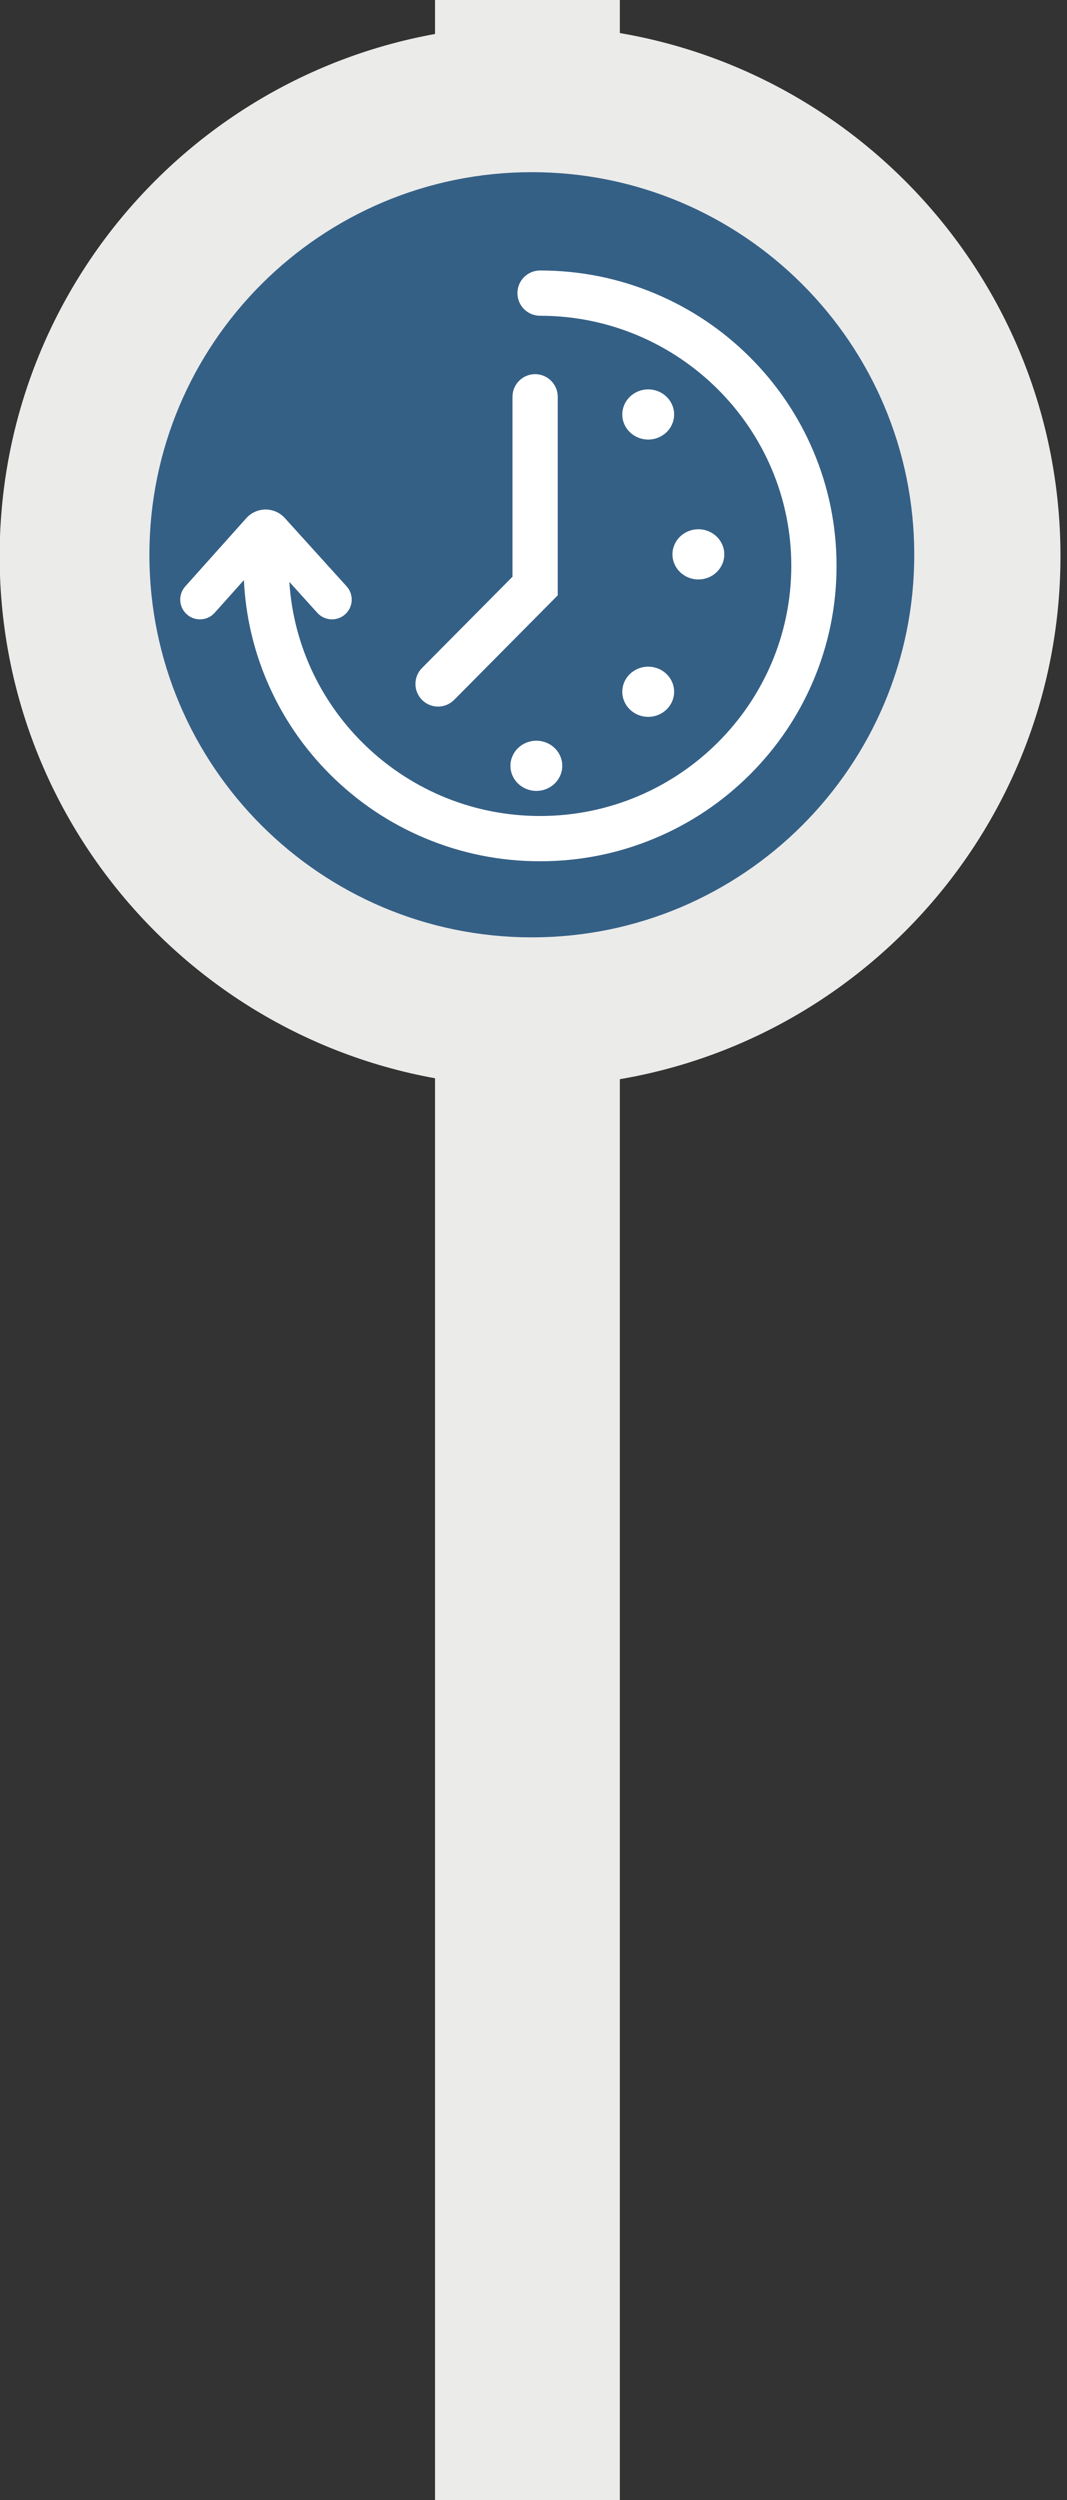
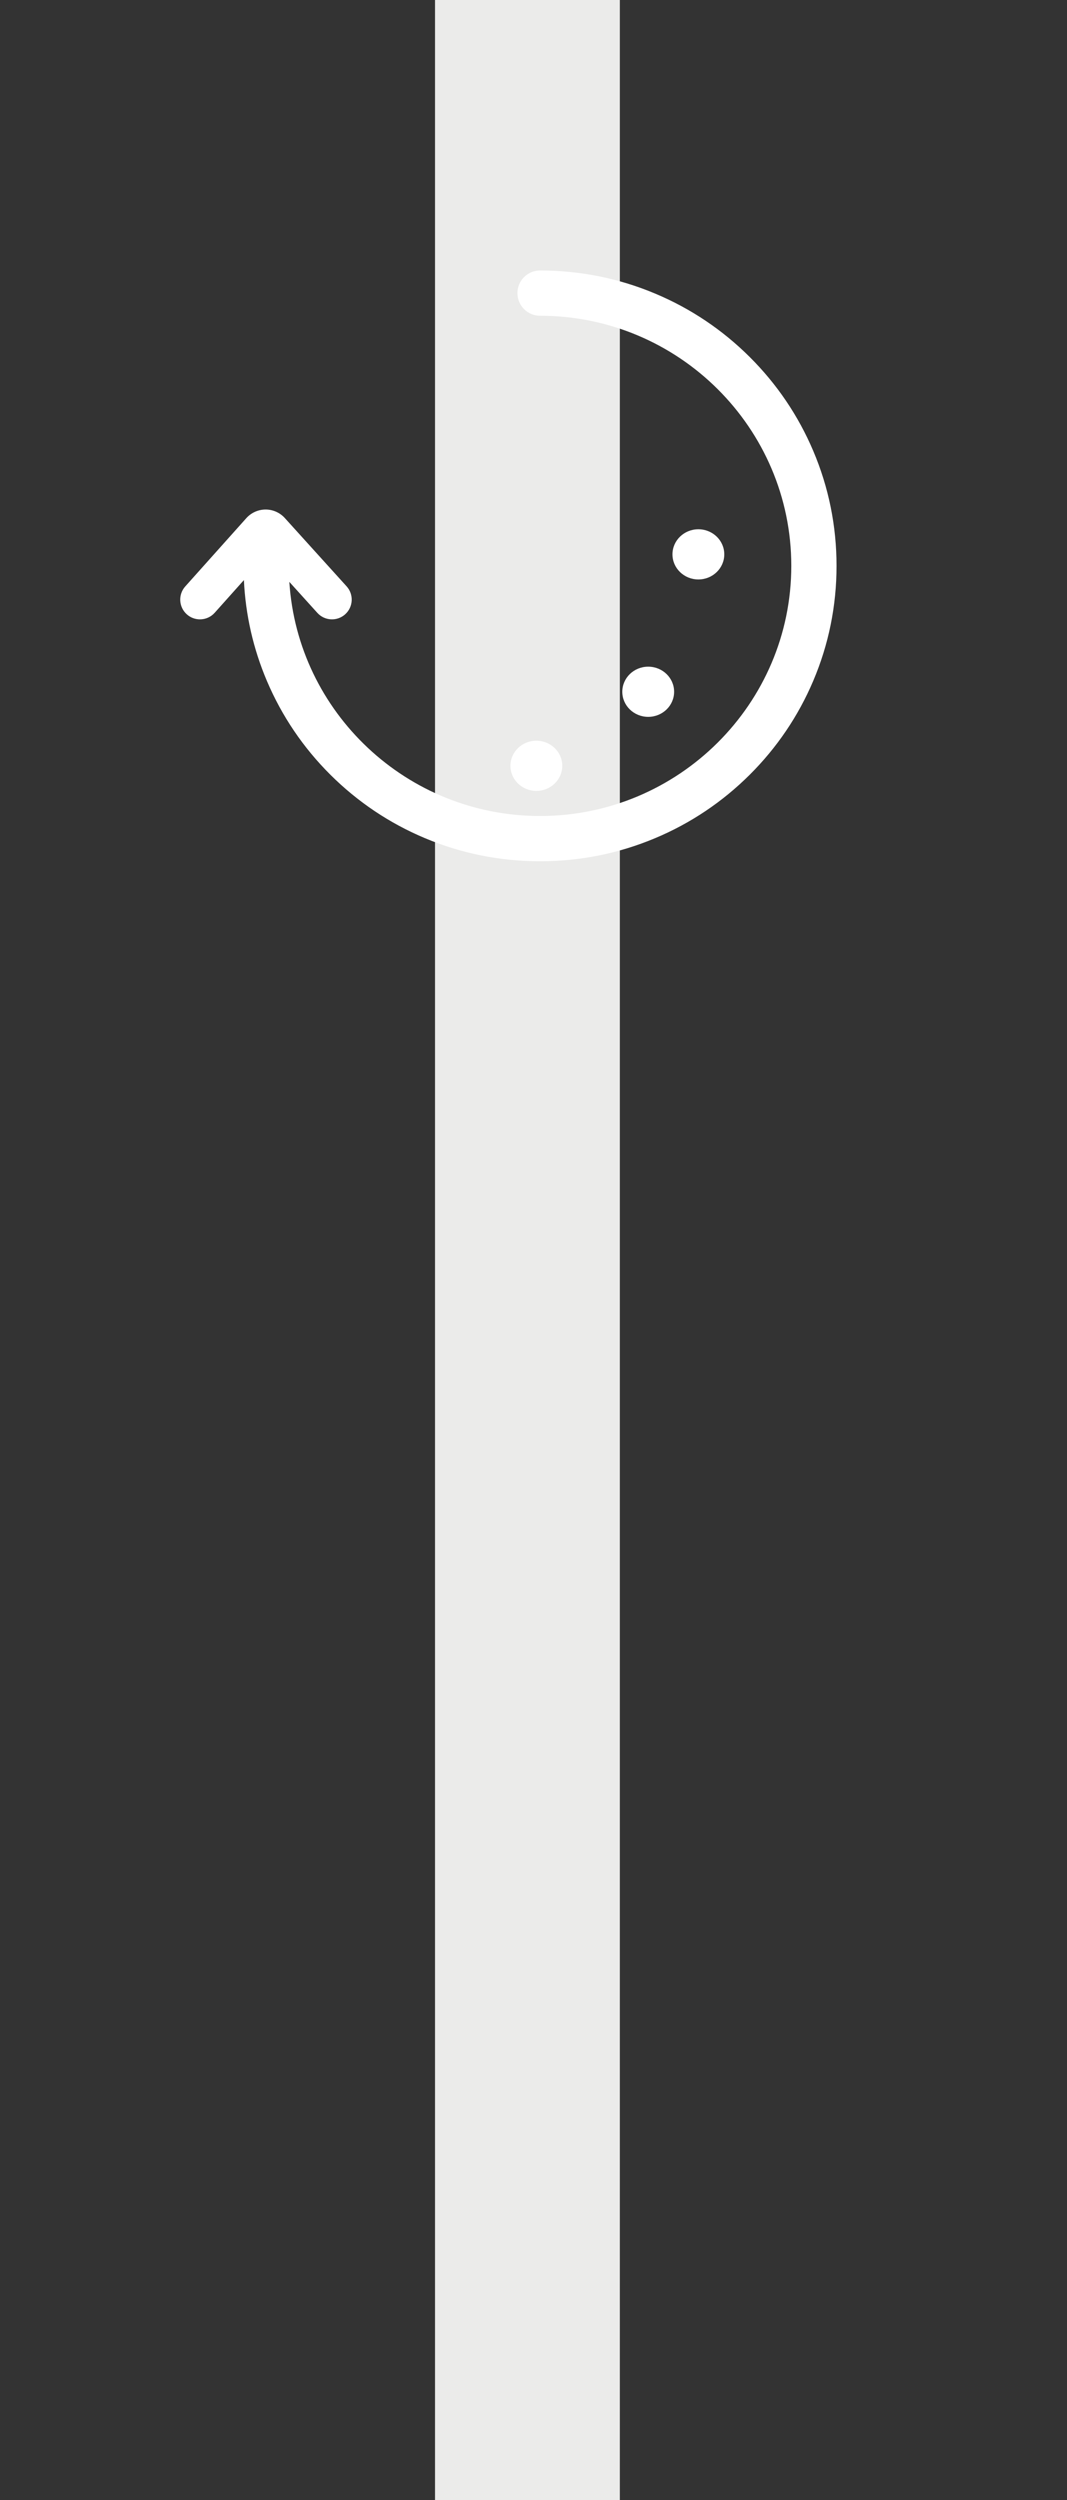
<svg xmlns="http://www.w3.org/2000/svg" xmlns:xlink="http://www.w3.org/1999/xlink" version="1.1" id="Capa_1" x="0px" y="0px" width="76px" height="178px" viewBox="0 0 76 178" enable-background="new 0 0 76 178" xml:space="preserve">
  <rect x="0" y="0" width="76" height="178" fill="#333333" stroke="none" />
  <rect x="30.986" fill="#EBEBEA" width="13.164" height="178" />
  <g>
    <defs>
      <rect id="SVGID_1_" width="76" height="178" />
    </defs>
    <clipPath id="SVGID_2_">
      <use xlink:href="#SVGID_1_" overflow="visible" />
    </clipPath>
-     <path clip-path="url(#SVGID_2_)" fill="#EBEBEA" d="M75.535,39.594c0,20.865-16.915,37.78-37.78,37.78   c-20.866,0-37.78-16.915-37.78-37.78c0-20.865,16.914-37.779,37.78-37.779C58.62,1.815,75.535,18.729,75.535,39.594" />
-     <path clip-path="url(#SVGID_2_)" fill="#356086" d="M65.121,39.497c0,15.045-12.196,27.24-27.24,27.24s-27.24-12.195-27.24-27.24   c0-15.044,12.196-27.239,27.24-27.239S65.121,24.453,65.121,39.497" />
    <path clip-path="url(#SVGID_2_)" fill="#FFFFFF" d="M57.924,32.1c-1.064-2.505-2.587-4.754-4.526-6.685   c-1.939-1.93-4.197-3.446-6.713-4.504c-2.604-1.097-5.368-1.653-8.218-1.653c-0.89,0-1.611,0.722-1.611,1.612   c0,0.889,0.721,1.61,1.611,1.61c9.868,0,17.896,7.989,17.896,17.808c0,9.821-8.028,17.809-17.896,17.809   c-9.483,0-17.267-7.378-17.858-16.669l1.995,2.206c0.52,0.575,1.41,0.62,1.985,0.099c0.576-0.521,0.62-1.409,0.1-1.986l-4.398-4.86   c-0.351-0.389-0.85-0.611-1.372-0.611h-0.005c-0.522,0.002-1.023,0.227-1.373,0.619l-4.346,4.858   c-0.517,0.579-0.467,1.468,0.112,1.986c0.267,0.24,0.602,0.357,0.936,0.357c0.386,0,0.771-0.158,1.049-0.469l2.081-2.327   c0.117,2.483,0.666,4.893,1.637,7.178c1.064,2.504,2.587,4.753,4.526,6.684c1.94,1.93,4.198,3.446,6.712,4.504   c2.605,1.097,5.369,1.653,8.219,1.653c2.85,0,5.614-0.556,8.218-1.653c2.516-1.058,4.773-2.574,6.713-4.504   c1.939-1.931,3.462-4.18,4.526-6.684c1.103-2.595,1.661-5.35,1.661-8.19C59.585,37.45,59.026,34.695,57.924,32.1" />
-     <path clip-path="url(#SVGID_2_)" fill="#FFFFFF" d="M31.203,50.306c0.414,0,0.828-0.159,1.144-0.477l7.379-7.442V28.25   c0-0.889-0.722-1.611-1.611-1.611c-0.89,0-1.611,0.722-1.611,1.611v12.811l-6.446,6.5c-0.626,0.632-0.622,1.651,0.01,2.278   C30.383,50.151,30.793,50.306,31.203,50.306" />
    <path clip-path="url(#SVGID_2_)" fill="#FFFFFF" d="M40.049,54.523c0,0.986-0.826,1.787-1.846,1.787s-1.845-0.801-1.845-1.787   s0.826-1.787,1.845-1.787S40.049,53.538,40.049,54.523" />
    <path clip-path="url(#SVGID_2_)" fill="#FFFFFF" d="M48.016,49.251c0,0.987-0.826,1.787-1.846,1.787   c-1.019,0-1.845-0.8-1.845-1.787c0-0.986,0.826-1.786,1.845-1.786C47.189,47.465,48.016,48.265,48.016,49.251" />
    <path clip-path="url(#SVGID_2_)" fill="#FFFFFF" d="M51.589,39.468c0,0.987-0.826,1.787-1.846,1.787   c-1.019,0-1.845-0.8-1.845-1.787c0-0.986,0.826-1.786,1.845-1.786C50.763,37.682,51.589,38.482,51.589,39.468" />
-     <path clip-path="url(#SVGID_2_)" fill="#FFFFFF" d="M48.016,29.51c0,0.986-0.826,1.786-1.846,1.786c-1.019,0-1.845-0.8-1.845-1.786   c0-0.987,0.826-1.787,1.845-1.787C47.189,27.723,48.016,28.523,48.016,29.51" />
  </g>
</svg>